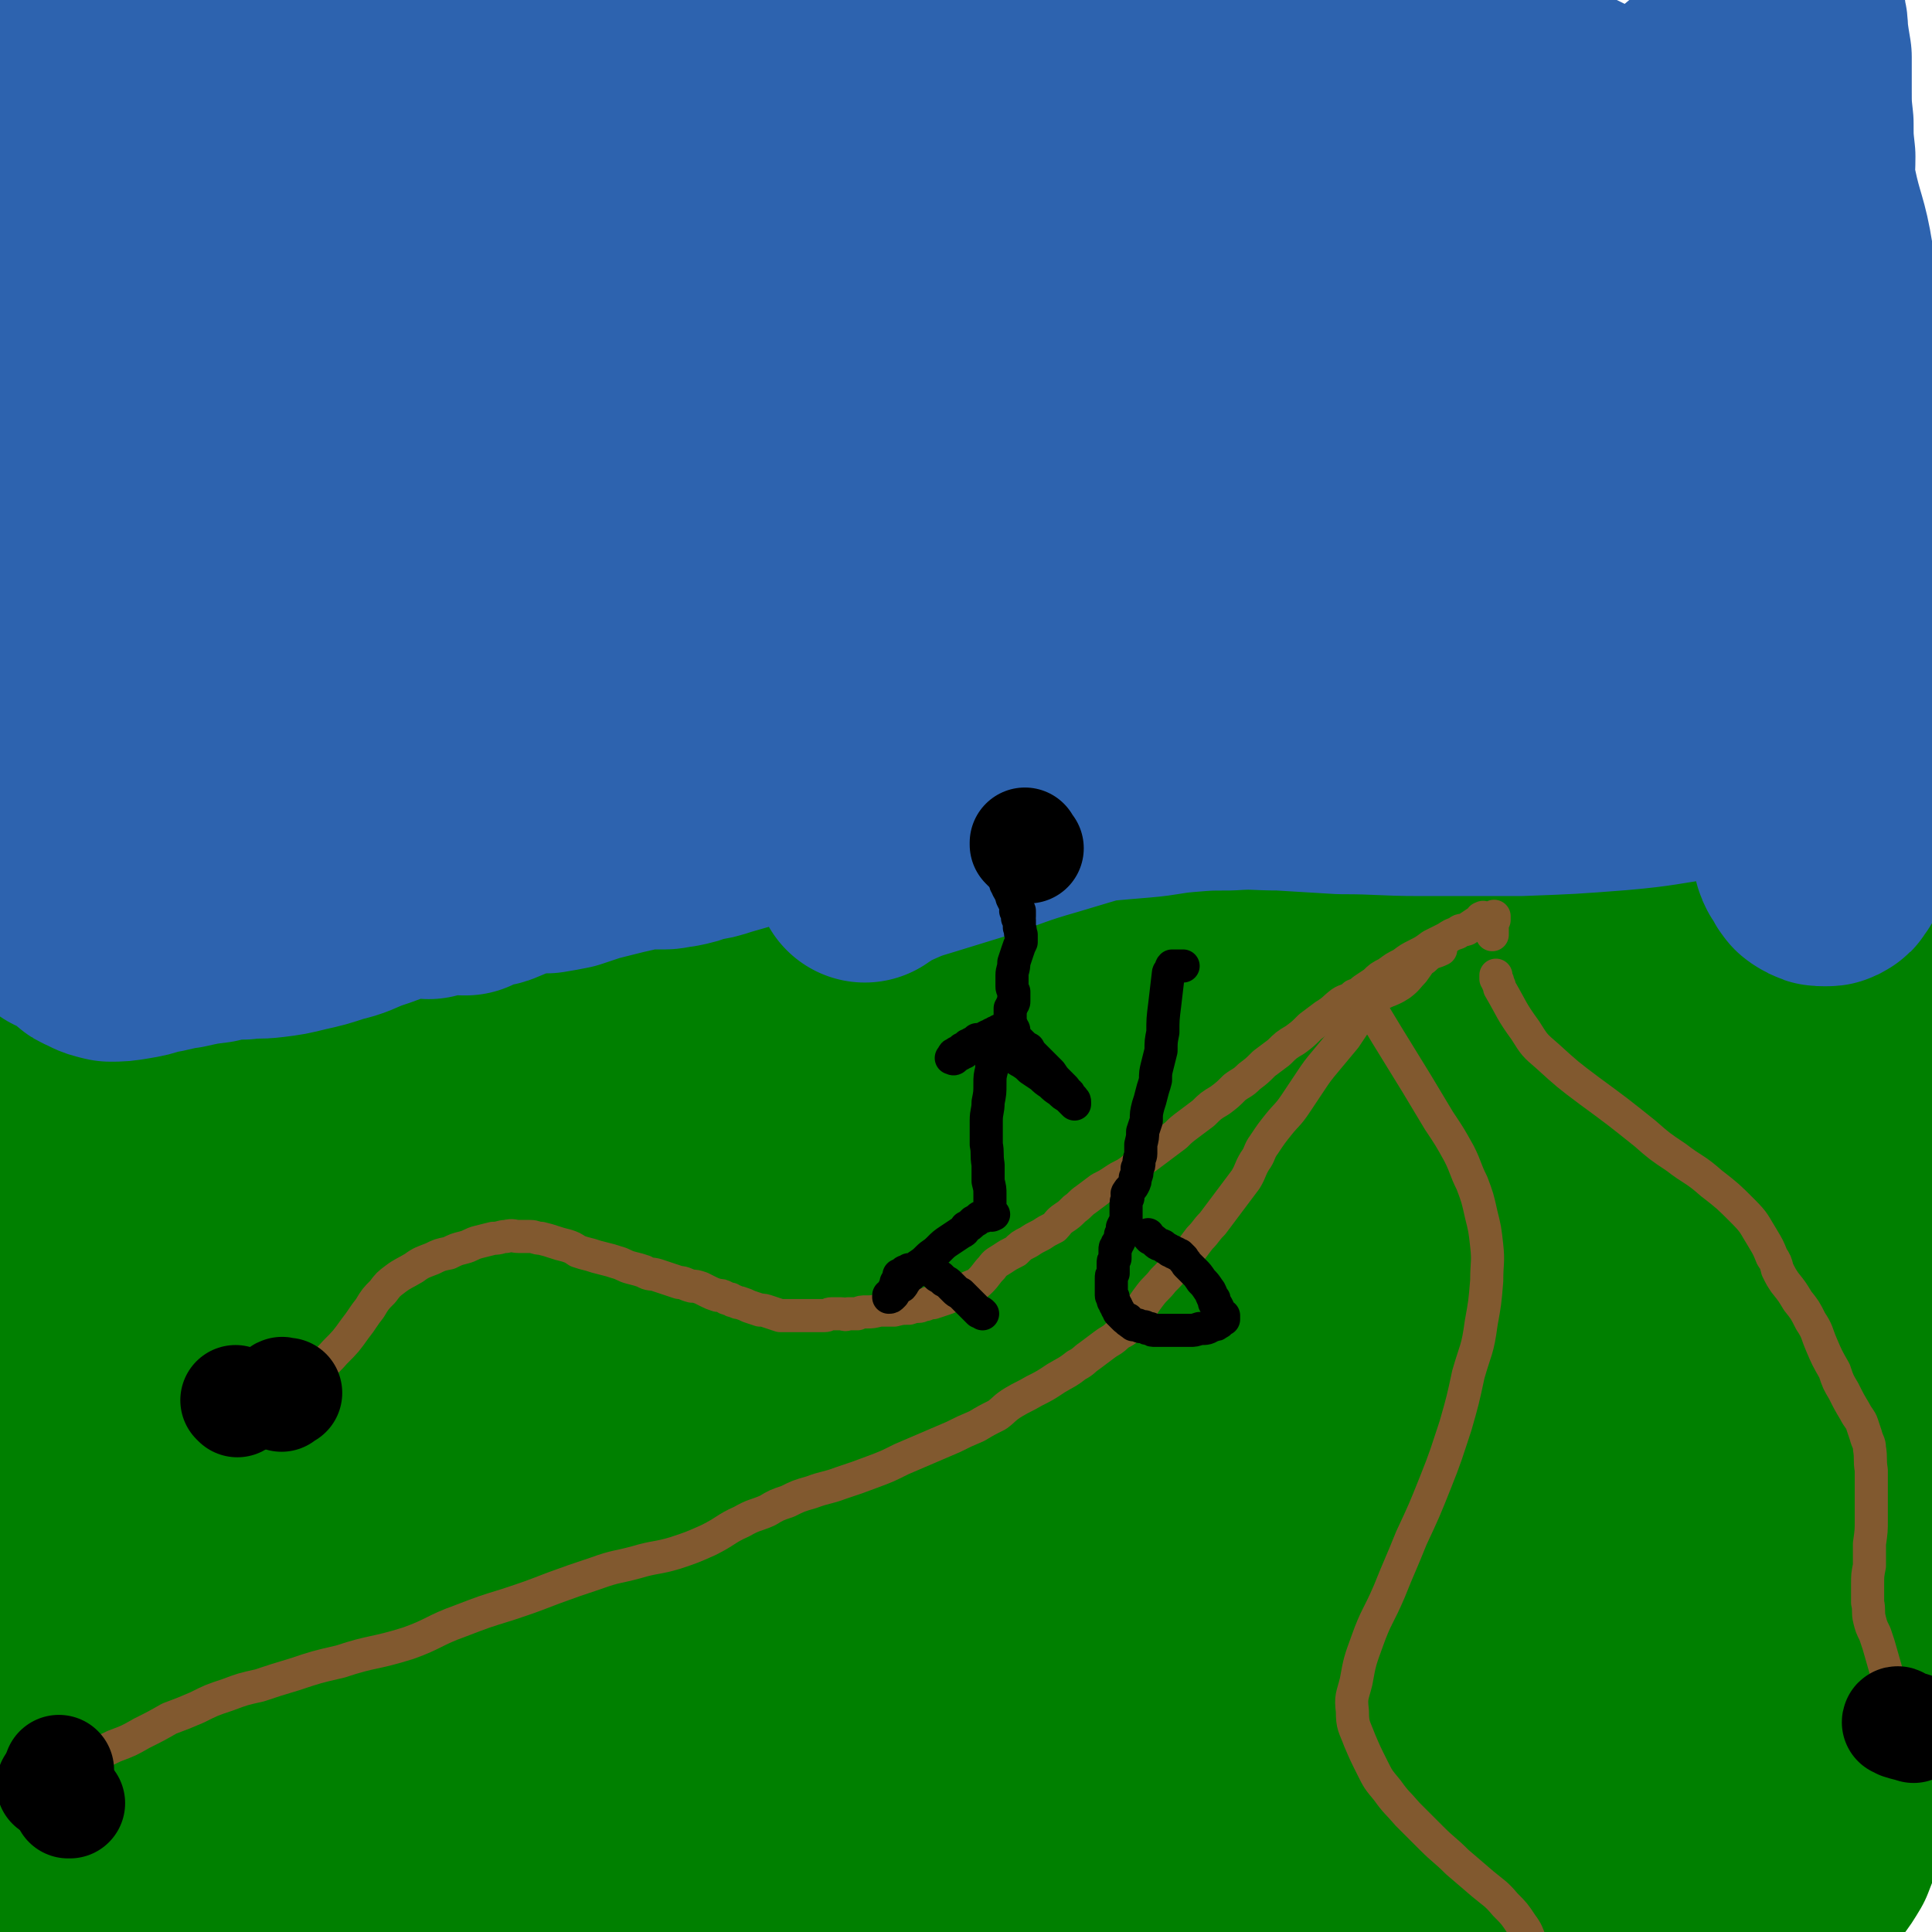
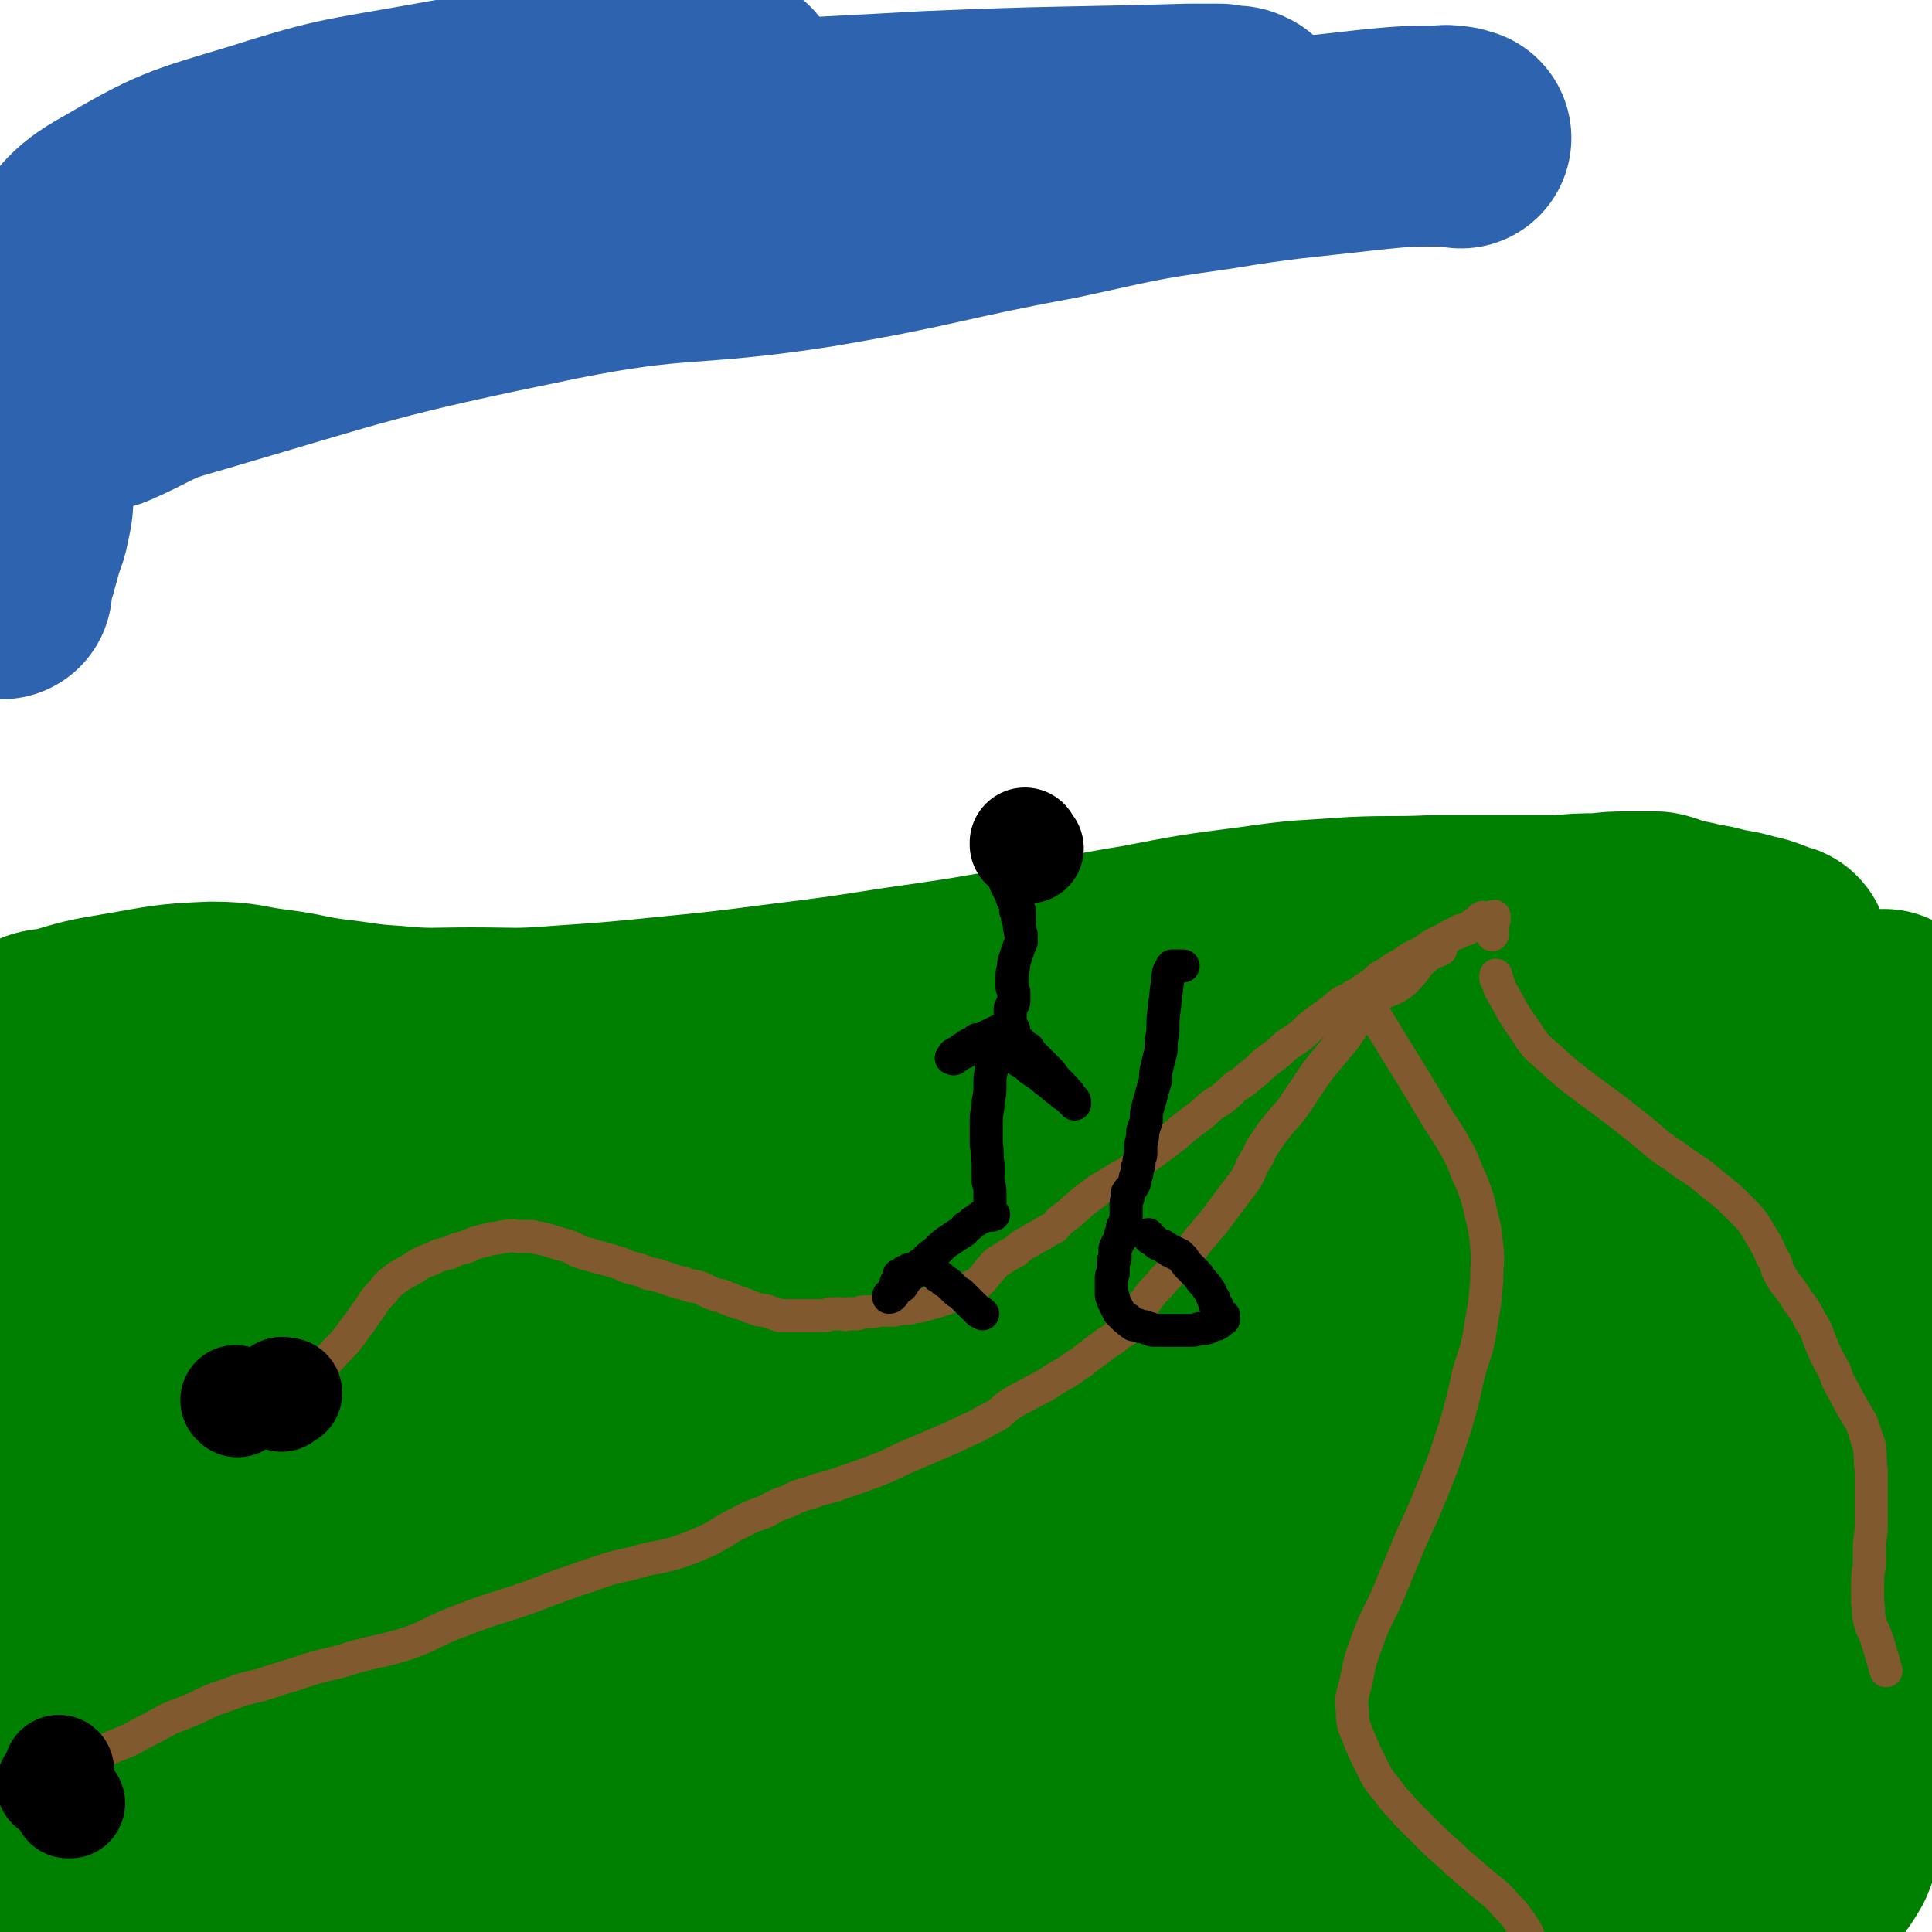
<svg xmlns="http://www.w3.org/2000/svg" viewBox="0 0 1050 1050" version="1.1">
  <g fill="none" stroke="#008000" stroke-width="120" stroke-linecap="round" stroke-linejoin="round">
    <path d="M3,588c0,0 0,0 0,0 8,-10 7,-12 16,-20 5,-4 6,-3 13,-4 17,-5 16,-5 34,-8 24,-4 24,-5 49,-6 17,0 17,2 34,4 15,2 15,3 29,5 18,2 18,3 35,4 21,2 22,1 43,1 24,0 24,1 49,-1 29,-2 29,-2 59,-5 30,-3 30,-3 61,-7 32,-4 32,-4 64,-9 35,-5 35,-5 69,-11 31,-6 31,-7 62,-12 31,-6 31,-6 62,-10 27,-4 27,-3 53,-5 22,-1 22,0 44,-1 19,0 19,0 38,0 15,0 15,0 31,0 11,-1 10,-1 21,-1 8,-1 8,-1 15,-1 3,0 3,0 7,0 1,0 1,0 3,0 3,0 3,0 6,0 5,1 4,2 9,3 7,2 7,1 13,3 7,1 7,1 14,3 7,1 7,1 14,3 5,1 5,1 10,3 3,1 3,1 5,2 1,0 2,0 2,1 -1,0 -2,0 -3,1 -1,1 -1,1 -2,2 -3,1 -3,1 -5,2 -10,4 -10,4 -20,7 -27,9 -26,10 -53,17 -26,7 -26,6 -52,11 -28,4 -28,3 -56,6 -33,4 -33,3 -65,8 -38,5 -38,4 -77,11 -40,8 -40,9 -80,19 -42,12 -42,13 -84,25 -44,12 -43,13 -88,24 -40,11 -40,11 -82,18 -40,7 -40,6 -80,11 -32,3 -32,2 -64,4 -29,2 -29,1 -57,4 -24,3 -24,2 -47,8 -18,5 -18,5 -34,14 -12,6 -12,6 -21,16 -6,6 -5,8 -8,15 -2,4 -1,4 -1,8 0,1 0,3 1,3 1,0 1,-1 2,-3 5,-8 3,-9 9,-16 16,-21 14,-24 34,-40 22,-18 24,-17 50,-29 30,-12 31,-11 62,-19 32,-9 32,-9 64,-15 34,-7 35,-6 69,-10 32,-4 32,-4 65,-6 35,-2 35,-1 71,-3 33,-1 33,-2 67,-4 32,-2 32,-2 64,-4 32,-2 32,-2 63,-4 29,-2 29,-2 58,-5 23,-2 23,-3 46,-5 25,-2 25,-3 50,-4 18,-1 18,0 37,1 17,0 17,0 34,2 15,1 15,1 29,3 15,2 14,3 29,4 15,2 15,1 30,1 19,0 19,0 38,-1 17,-1 17,-1 33,-2 11,-1 11,-2 21,-2 3,0 4,1 5,2 1,0 -1,0 -2,0 -3,1 -3,1 -6,3 -7,4 -7,4 -14,8 -18,10 -18,10 -35,20 -23,12 -22,13 -45,24 -13,7 -13,8 -26,12 -10,3 -10,2 -20,3 -8,0 -8,0 -16,-1 -11,-1 -11,-3 -22,-4 -15,-3 -15,-3 -30,-4 -23,-1 -23,-1 -45,-1 -30,-1 -30,-1 -59,0 -31,1 -31,1 -62,3 -34,3 -34,3 -68,7 -34,5 -34,4 -68,11 -35,6 -34,8 -69,15 -36,8 -36,8 -72,17 -36,8 -36,8 -72,15 -34,8 -34,7 -67,14 -33,6 -33,7 -65,13 -31,7 -31,6 -61,14 -25,6 -25,5 -49,14 -17,7 -17,7 -32,17 -12,9 -14,9 -22,21 -6,10 -5,12 -7,24 -2,14 -1,14 0,28 0,8 1,11 2,15 1,1 2,-2 3,-5 4,-18 0,-19 6,-36 9,-28 5,-32 23,-53 20,-24 25,-21 54,-36 34,-16 35,-16 71,-27 35,-11 36,-10 72,-17 30,-6 30,-5 61,-8 29,-3 29,-3 58,-5 31,-1 31,-1 63,-2 35,-1 35,-1 71,-1 42,0 42,-1 84,0 46,0 46,1 91,2 39,1 39,2 77,3 35,1 35,1 70,1 29,0 30,0 59,0 24,0 24,-1 48,-1 18,-1 18,-1 35,0 13,1 13,1 25,2 10,1 10,1 19,2 5,1 6,1 11,3 1,0 1,0 2,1 1,1 1,1 1,2 0,1 0,1 0,1 -1,1 -2,0 -3,1 -4,1 -4,1 -8,3 -13,5 -13,5 -27,10 -30,12 -30,14 -61,24 -31,11 -31,11 -64,20 -36,10 -36,9 -72,17 -36,7 -36,7 -73,13 -34,5 -34,5 -69,10 -35,4 -36,3 -71,8 -35,4 -35,4 -69,9 -36,6 -36,7 -72,13 -39,7 -39,6 -79,14 -39,8 -39,9 -77,18 -39,10 -39,10 -77,20 -33,8 -33,8 -66,16 -26,6 -26,6 -51,12 -19,5 -19,4 -37,10 -11,4 -13,3 -21,11 -6,5 -6,7 -8,16 -2,11 -1,12 0,23 0,6 1,6 3,11 0,4 0,4 1,7 0,0 1,-1 1,-1 1,-7 0,-8 1,-15 4,-20 0,-22 9,-41 12,-27 11,-32 34,-50 26,-20 31,-15 64,-25 38,-12 39,-12 78,-19 45,-9 45,-7 90,-15 45,-7 45,-8 90,-16 46,-9 46,-8 92,-18 38,-7 38,-7 76,-17 38,-10 38,-10 75,-23 31,-11 30,-13 61,-25 28,-12 28,-13 56,-25 20,-8 20,-8 40,-15 14,-6 14,-5 28,-10 7,-3 9,-4 14,-6 0,0 -2,0 -3,0 -3,1 -3,1 -6,2 -12,4 -12,4 -25,9 -35,12 -35,12 -70,24 -39,12 -39,12 -78,23 -48,14 -48,14 -97,28 -48,13 -48,13 -96,25 -47,12 -48,12 -95,23 -40,9 -40,8 -80,18 -35,8 -34,9 -69,16 -29,7 -29,5 -58,12 -24,5 -25,4 -48,12 -20,6 -21,6 -37,17 -16,10 -17,10 -28,26 -11,16 -11,17 -16,36 -7,20 -6,21 -8,42 -2,20 -2,21 0,41 1,5 4,11 5,10 3,-3 3,-9 4,-18 4,-28 -4,-31 7,-57 11,-27 13,-29 35,-48 27,-22 30,-22 63,-33 33,-12 35,-9 70,-13 34,-4 34,-2 69,-3 28,-1 28,1 56,0 31,-1 31,-2 63,-4 34,-2 34,-2 68,-5 37,-3 37,-2 74,-7 41,-5 41,-5 82,-11 40,-6 40,-6 80,-14 38,-7 37,-8 75,-16 31,-6 31,-6 63,-13 19,-4 18,-5 38,-8 16,-3 16,-2 32,-3 6,0 7,-1 13,0 1,0 2,1 2,2 -1,1 -3,1 -5,2 -13,3 -13,2 -26,6 -37,10 -37,11 -74,22 -37,11 -37,12 -74,22 -44,12 -44,11 -88,22 -48,12 -48,13 -96,24 -46,11 -46,12 -92,21 -51,10 -51,10 -102,18 -37,5 -37,4 -74,9 -25,4 -25,4 -50,9 -24,5 -24,4 -47,11 -16,5 -15,7 -31,14 -14,6 -15,5 -29,11 -10,4 -10,4 -20,10 -5,3 -6,2 -11,6 -2,2 -2,3 -2,6 0,1 0,2 1,2 2,1 2,1 5,1 6,0 6,0 13,-1 21,-2 21,-2 43,-5 39,-6 39,-7 79,-13 44,-6 44,-6 90,-11 46,-4 46,-4 92,-7 43,-3 43,-2 86,-5 39,-3 39,-4 77,-8 35,-4 35,-3 71,-7 32,-4 32,-5 63,-9 27,-4 27,-4 53,-7 25,-3 25,-3 51,-5 18,-1 18,-1 36,-1 12,1 12,1 24,3 8,1 8,1 16,4 2,1 3,1 4,2 1,1 0,2 1,3 0,1 0,1 0,2 -1,2 0,2 -1,3 -4,2 -5,2 -10,3 -16,4 -16,4 -32,8 -38,8 -38,9 -75,15 -42,7 -42,7 -84,12 -47,6 -48,5 -95,10 -48,4 -48,3 -96,7 -47,4 -47,4 -94,7 -38,3 -38,2 -75,5 -25,2 -25,2 -50,5 -19,2 -19,2 -37,4 -12,2 -12,2 -24,4 -7,1 -7,1 -14,3 -2,1 -2,1 -5,2 -1,1 -1,1 -1,1 5,1 6,2 11,2 22,-1 22,0 43,-2 46,-4 46,-5 92,-10 41,-4 41,-4 84,-6 44,-4 44,-4 89,-6 48,-1 48,-1 95,-1 37,-1 37,0 74,0 39,0 39,0 77,1 22,0 22,1 43,2 21,0 21,-1 42,0 20,1 20,1 39,4 16,3 16,3 32,8 12,3 12,4 24,7 9,3 9,3 17,6 3,1 3,1 6,2 1,1 1,1 3,2 0,0 0,-1 0,-1 0,-1 0,-1 -1,-2 0,0 0,-1 1,-1 0,0 1,-1 2,-1 3,0 3,1 6,0 5,0 5,0 9,-1 4,-1 4,-1 8,-3 4,-1 4,-1 7,-3 4,-3 5,-3 8,-7 3,-4 3,-4 6,-9 2,-5 2,-5 4,-11 2,-6 2,-6 3,-13 2,-6 2,-6 3,-13 1,-8 1,-8 1,-15 0,-8 0,-8 -1,-17 0,-9 -1,-9 -1,-17 0,-11 0,-11 1,-22 2,-18 2,-18 5,-35 5,-29 7,-29 11,-58 2,-14 1,-14 2,-28 0,-14 0,-14 0,-27 0,-14 0,-14 0,-28 0,-11 0,-11 0,-22 -1,-10 -1,-10 -2,-20 0,-10 -1,-10 0,-20 0,-10 0,-10 1,-20 1,-9 0,-9 1,-17 1,-7 2,-7 2,-13 1,-8 1,-8 1,-16 0,-9 1,-9 1,-17 0,-6 0,-6 0,-13 0,-4 0,-4 0,-8 0,-1 0,-1 0,-2 0,-1 0,-1 0,-1 0,1 0,1 0,1 -1,2 -1,2 -1,4 0,4 0,4 0,7 0,7 0,7 -1,13 -2,11 -3,11 -5,22 -3,13 -3,13 -5,27 -4,17 -3,17 -7,35 -4,19 -4,19 -9,38 -5,19 -5,19 -10,38 -4,18 -4,18 -9,35 -4,14 -5,14 -9,28 -5,13 -6,13 -10,26 -3,12 -1,12 -4,25 -2,10 -3,10 -6,21 -3,10 -3,10 -6,20 -3,7 -3,7 -6,15 -2,6 -1,7 -5,12 -3,5 -5,4 -10,8 -5,3 -5,3 -9,7 -5,3 -5,3 -9,6 -4,2 -4,2 -8,4 -2,1 -2,1 -4,2 -1,1 -2,2 -2,1 -1,0 0,-1 0,-2 0,-5 0,-5 0,-10 0,-10 -1,-10 0,-21 2,-19 2,-19 6,-37 6,-26 7,-26 14,-52 7,-25 8,-25 14,-49 5,-18 6,-18 10,-37 2,-11 2,-11 4,-23 1,-4 1,-5 0,-9 0,0 0,1 -1,1 -2,4 -2,5 -4,9 -5,10 -5,10 -10,20 -7,14 -7,14 -14,28 -8,17 -8,16 -16,33 -6,15 -6,15 -13,29 -5,12 -5,12 -12,24 -6,11 -7,10 -13,21 -5,8 -5,8 -8,17 -3,5 -2,5 -4,11 -1,3 -1,3 -2,5 0,0 1,0 1,0 3,-2 3,-2 6,-5 6,-7 6,-7 11,-14 7,-10 7,-10 13,-19 6,-10 8,-10 13,-20 3,-8 1,-9 3,-17 2,-5 2,-5 4,-10 0,-1 2,-3 1,-2 -1,1 -2,3 -4,5 -6,8 -6,8 -12,15 -11,13 -11,12 -22,25 " />
  </g>
  <g fill="none" stroke="#2D63AF" stroke-width="120" stroke-linecap="round" stroke-linejoin="round">
-     <path d="M233,483c0,0 0,0 0,0 -1,-1 -1,-1 -2,-1 0,-1 0,-1 -1,-1 -2,0 -2,0 -3,0 -1,0 -1,0 -2,0 -5,1 -5,1 -9,2 -9,4 -9,4 -18,7 -8,3 -8,4 -17,6 -9,3 -9,3 -18,5 -8,2 -8,2 -16,3 -8,1 -8,0 -15,1 -8,0 -8,0 -16,2 -8,1 -8,1 -17,3 -8,1 -8,2 -16,3 -6,2 -6,2 -12,3 -6,1 -6,1 -11,1 -4,-1 -5,-1 -8,-3 -3,-1 -3,-1 -5,-3 -2,-2 -2,-2 -4,-4 -1,-1 -1,-1 -2,-2 -2,0 -2,0 -3,-1 -1,0 -1,0 -2,-1 -1,0 -1,0 -2,0 0,-1 -1,-2 0,-3 1,-3 1,-3 3,-5 6,-6 6,-6 12,-12 10,-8 10,-8 20,-15 12,-7 12,-7 24,-12 12,-5 13,-5 25,-9 13,-3 13,-2 27,-5 12,-2 12,-1 24,-3 12,-2 12,-2 24,-4 13,-2 13,-2 25,-5 12,-3 12,-3 23,-6 11,-2 11,-2 21,-5 10,-2 10,-2 21,-4 7,-2 7,-2 15,-3 7,-1 7,-1 14,-3 4,0 4,0 9,-1 2,-1 2,-1 3,-2 1,0 1,0 1,0 -1,0 -1,0 -2,0 -4,0 -4,0 -7,0 -6,1 -6,2 -12,3 -11,2 -11,1 -22,4 -19,4 -19,5 -37,9 -25,4 -25,4 -49,6 -14,2 -14,1 -27,1 -11,1 -11,1 -21,2 -12,1 -12,1 -23,3 -13,2 -13,3 -25,6 -12,2 -12,2 -24,6 -6,1 -5,2 -11,4 -5,1 -5,1 -9,3 -3,1 -3,1 -5,3 -2,1 -2,1 -2,2 -1,1 0,1 0,2 0,1 0,1 1,2 1,1 2,1 4,1 5,0 5,0 10,-1 8,-1 8,-1 16,-2 10,0 10,0 20,-1 13,0 13,0 25,1 12,0 12,0 24,2 10,2 10,3 20,5 10,3 9,3 19,6 8,2 8,3 16,4 8,2 8,2 16,2 9,0 9,-1 18,-3 11,-3 11,-3 22,-7 13,-4 13,-4 26,-9 12,-4 11,-5 23,-9 12,-5 12,-5 23,-9 11,-4 11,-3 23,-7 10,-3 10,-2 21,-6 9,-2 9,-2 18,-5 7,-3 7,-3 14,-6 5,-2 5,-2 10,-5 2,-1 2,-2 4,-4 1,-1 2,-1 3,-2 0,0 0,0 -1,0 -1,1 -1,1 -3,2 -3,1 -3,1 -6,3 -7,3 -7,3 -14,6 -11,4 -11,4 -22,8 -12,5 -12,5 -24,9 -13,5 -13,5 -25,10 -11,4 -11,4 -21,8 -8,3 -8,4 -16,7 -6,3 -6,3 -12,6 -5,3 -5,3 -10,5 -4,2 -4,2 -8,5 -3,1 -3,1 -6,2 -2,1 -2,1 -4,2 -1,1 -1,1 -1,1 0,0 0,0 0,0 1,0 1,0 1,0 1,-1 1,-1 2,-1 3,-1 3,-2 6,-3 4,-1 4,0 7,-1 5,-2 5,-2 9,-4 5,-2 5,-3 10,-4 5,0 5,1 10,1 6,-1 6,-1 11,-2 6,-2 6,-2 12,-4 8,-2 8,-2 16,-4 9,-2 9,-2 18,-5 8,-2 8,-2 17,-4 9,-3 9,-3 18,-5 9,-2 9,-2 17,-4 9,-2 9,-2 17,-3 8,-2 8,-2 16,-4 7,-2 7,-2 14,-4 5,-1 5,-1 10,-2 5,-2 5,-2 9,-4 5,-1 5,-1 10,-3 4,-2 4,-2 8,-3 3,-2 3,-2 6,-3 2,-1 3,-1 4,-2 2,-1 2,-1 3,-1 0,-1 0,-1 0,-1 -1,-1 -1,-1 -1,-1 -2,0 -2,0 -4,1 -4,1 -4,1 -8,2 -6,3 -5,3 -11,5 -7,3 -7,4 -14,6 -7,3 -7,3 -15,6 -8,3 -8,3 -16,6 -8,2 -8,2 -15,5 -7,2 -7,2 -14,4 -7,2 -7,2 -14,4 -6,2 -6,2 -13,3 -5,2 -5,2 -10,3 -4,0 -4,1 -7,1 -2,0 -3,0 -5,0 0,0 0,0 -1,-1 0,0 0,0 0,-1 1,0 1,0 2,-1 0,0 0,0 1,-1 0,-1 0,-1 0,-2 1,-1 2,-1 3,-2 2,-1 2,-1 4,-3 3,-2 3,-3 5,-4 3,0 3,3 6,2 3,-1 3,-3 7,-6 2,-2 3,-2 6,-4 2,-1 2,-1 5,-2 2,-1 3,-1 5,-1 2,-1 2,-1 4,-1 2,0 2,1 3,0 2,0 2,-1 4,-3 1,-1 1,0 3,-1 2,0 2,0 3,0 1,0 1,0 2,0 1,0 1,0 3,0 0,0 0,0 1,1 1,0 1,1 2,1 2,0 2,0 4,0 4,0 4,0 7,-1 8,-2 8,-2 15,-3 9,-2 9,-1 18,-3 11,-2 11,-2 22,-5 11,-2 11,-2 23,-5 13,-3 13,-3 26,-6 20,-4 20,-4 41,-8 23,-5 23,-5 46,-10 19,-5 19,-5 39,-9 17,-4 17,-4 35,-8 19,-4 19,-4 38,-7 14,-3 14,-3 29,-6 15,-3 15,-3 29,-5 13,-3 13,-3 25,-5 12,-2 12,-2 24,-4 12,-2 12,-2 24,-4 10,-2 10,-2 20,-2 4,-1 4,-2 7,0 5,2 5,4 9,8 4,3 4,3 8,5 5,3 5,4 9,6 5,3 6,3 11,5 7,3 7,2 14,5 6,2 6,2 12,4 5,3 5,3 10,6 4,3 4,3 7,6 2,2 2,2 4,5 1,3 1,3 2,7 1,3 2,3 2,6 1,2 0,2 0,4 -1,1 -1,1 -2,2 -2,2 -3,2 -6,3 -8,2 -8,2 -17,4 -17,3 -17,3 -35,6 -22,3 -22,4 -45,6 -26,2 -26,2 -53,3 -27,0 -27,0 -54,0 -21,0 -21,-1 -43,-1 -17,-1 -17,-1 -33,-2 -14,0 -14,-1 -28,0 -12,0 -12,0 -24,1 -12,1 -12,2 -24,3 -12,1 -12,1 -23,2 -11,2 -11,1 -22,3 -9,1 -9,1 -18,2 -9,1 -9,1 -17,3 -8,2 -8,2 -15,4 -7,2 -7,3 -13,5 -6,3 -6,3 -12,6 -6,3 -6,3 -12,6 -4,2 -4,2 -7,4 -3,3 -3,3 -5,6 -1,1 -1,1 -3,3 -1,0 -1,0 -2,1 0,0 -1,1 -1,1 0,0 0,-1 0,-1 2,-1 2,-2 3,-2 4,-3 5,-3 9,-4 9,-4 9,-4 19,-7 13,-4 13,-4 26,-8 21,-7 21,-8 42,-14 30,-9 30,-9 60,-17 29,-7 29,-9 59,-14 27,-5 27,-3 54,-5 12,0 12,0 24,0 14,0 14,0 27,0 15,0 15,0 30,1 15,0 15,0 30,0 15,0 15,0 30,0 14,-1 14,-1 27,-1 10,-1 10,0 20,-1 7,0 7,0 15,0 5,0 5,0 10,-1 3,0 3,0 7,0 2,0 2,-1 5,-1 2,0 2,1 4,1 1,0 1,0 3,0 2,0 2,0 5,0 2,1 2,0 4,1 1,0 1,0 2,0 0,1 0,1 0,1 -1,0 -1,-1 -1,-1 0,0 0,1 0,1 0,1 0,1 0,2 0,2 0,2 0,3 -1,3 -1,3 -1,6 -1,4 -1,4 -2,8 -1,6 -1,6 -2,11 0,6 0,6 0,11 0,5 0,5 0,11 0,4 0,4 1,8 0,3 0,3 1,5 2,3 2,3 3,5 1,1 1,2 2,2 1,1 1,1 2,1 1,1 1,1 3,1 1,0 1,0 2,0 1,0 1,0 2,-1 1,0 1,0 1,-1 2,-2 2,-2 3,-4 1,-1 0,-2 1,-4 0,-2 1,-2 2,-4 1,-3 0,-3 1,-5 0,-3 0,-3 1,-6 0,-4 0,-4 1,-8 0,-5 0,-5 0,-9 1,-5 1,-5 1,-10 0,-6 0,-6 1,-12 1,-7 1,-7 2,-15 0,-7 0,-7 0,-15 0,-9 0,-9 0,-18 0,-7 0,-7 0,-15 0,-9 1,-9 1,-17 0,-8 0,-8 -1,-17 0,-8 -1,-8 -2,-16 -1,-10 -1,-10 -2,-20 -2,-11 -3,-11 -4,-22 -1,-10 -1,-11 -2,-21 -1,-14 0,-14 -1,-28 -1,-12 -1,-12 -2,-24 -1,-11 -1,-11 -2,-23 -1,-9 -1,-10 -3,-19 -3,-19 -5,-19 -9,-38 -2,-9 -1,-9 -1,-19 -1,-9 -1,-9 -1,-18 -1,-9 -1,-9 -1,-19 0,-8 0,-8 0,-17 -1,-6 -1,-6 -2,-13 0,-4 0,-4 -1,-8 0,-2 0,-2 -1,-4 0,-1 0,-1 -1,-1 0,0 0,0 0,0 0,1 0,1 0,2 0,1 1,2 0,3 -5,4 -7,2 -12,6 -7,4 -7,5 -14,10 -9,7 -9,8 -18,15 -11,9 -11,10 -23,17 -14,9 -15,8 -29,16 -18,10 -18,10 -36,20 -19,10 -19,11 -39,20 -21,10 -21,11 -42,19 -25,9 -25,8 -50,16 -26,7 -26,7 -52,13 -27,7 -27,7 -55,13 -27,5 -27,5 -55,10 -26,4 -26,3 -53,6 -26,3 -26,2 -52,5 -50,5 -50,5 -101,10 -43,4 -43,5 -87,8 -39,3 -39,3 -79,6 -29,1 -29,1 -58,2 -15,1 -15,1 -30,2 -3,0 -3,0 -6,0 0,0 0,0 0,1 3,0 3,0 5,0 8,2 8,2 16,2 18,1 18,2 35,2 37,0 37,1 74,0 68,-2 68,-3 136,-5 51,-2 51,-2 101,-3 105,-4 105,-5 210,-7 71,-2 71,1 143,-1 51,-2 52,-2 102,-7 2,0 3,-4 2,-4 -15,0 -17,1 -34,4 -19,4 -19,5 -37,10 -25,6 -25,6 -50,13 -34,8 -34,8 -68,16 -37,9 -37,9 -74,18 -39,8 -39,8 -77,17 -39,9 -39,8 -78,17 -69,17 -69,17 -138,34 -28,7 -28,7 -56,14 -40,10 -40,10 -80,20 -13,4 -13,4 -27,8 -10,2 -10,2 -20,4 -7,2 -6,2 -13,5 -2,1 -3,0 -5,2 -1,0 -1,1 0,1 2,0 2,0 4,0 6,0 6,1 12,0 13,-1 13,-1 26,-4 31,-8 31,-8 61,-17 61,-20 61,-20 122,-41 46,-16 46,-17 92,-33 33,-10 33,-10 66,-19 78,-21 78,-22 155,-41 14,-4 14,-4 28,-5 4,0 7,1 7,2 0,1 -3,2 -7,3 -8,3 -8,2 -16,5 -23,7 -23,7 -47,15 -34,10 -34,10 -69,19 -35,10 -35,12 -71,19 -33,6 -34,3 -68,7 -32,4 -32,4 -64,9 -35,5 -35,5 -71,10 -35,6 -35,6 -70,12 -29,4 -29,4 -59,9 -46,8 -46,8 -91,16 -24,5 -24,5 -48,11 -8,1 -8,1 -16,3 -1,0 -1,0 -2,1 0,0 0,0 1,0 3,-1 4,0 7,-2 10,-5 9,-6 18,-11 11,-7 11,-6 22,-12 10,-6 10,-6 20,-12 7,-4 8,-4 14,-9 5,-4 5,-4 9,-9 4,-4 4,-4 8,-9 4,-5 4,-6 7,-11 4,-7 4,-7 7,-13 2,-6 2,-6 4,-13 2,-5 2,-4 4,-9 2,-3 3,-3 2,-6 0,-1 -1,-2 -2,-2 -2,1 -3,2 -5,4 -8,6 -8,6 -16,13 -12,10 -12,10 -23,20 -15,12 -15,12 -28,25 -12,12 -12,12 -23,25 -8,10 -6,11 -14,21 -4,5 -4,6 -10,10 -2,2 -3,3 -5,3 -1,0 -1,-1 -1,-3 1,-4 2,-5 3,-9 3,-9 3,-9 7,-18 6,-12 6,-12 13,-23 6,-11 6,-11 14,-22 6,-9 6,-9 13,-17 5,-7 5,-7 11,-12 5,-5 5,-5 10,-9 6,-5 5,-6 12,-9 10,-6 10,-6 21,-10 15,-6 15,-6 31,-11 21,-6 21,-7 44,-10 54,-9 54,-9 109,-13 27,-2 27,-1 54,0 52,2 52,3 104,6 57,2 57,2 113,3 54,2 54,1 108,1 46,1 46,1 92,2 39,0 39,0 79,0 30,-1 30,-1 60,-1 10,-1 10,-1 20,-1 10,-1 10,-2 21,-2 3,0 3,1 6,1 3,1 3,0 6,0 4,-1 4,-1 8,-1 4,1 4,1 8,1 2,1 2,2 5,2 1,0 2,-1 2,-1 1,0 0,0 -1,0 -6,6 -5,7 -12,13 -12,8 -12,8 -25,14 -17,9 -17,9 -35,16 -18,7 -18,6 -37,11 -16,5 -16,5 -32,9 -12,2 -12,2 -24,4 -9,2 -9,2 -17,3 -6,1 -6,1 -12,2 -3,0 -3,0 -5,0 -1,0 -1,-1 -1,-1 2,0 2,0 5,-1 5,-2 5,-2 10,-4 8,-3 8,-4 16,-7 13,-5 13,-5 25,-9 13,-5 13,-5 26,-9 11,-3 11,-3 21,-5 11,-2 11,-1 22,-3 5,-1 4,-1 9,-2 2,-1 3,-1 3,-1 1,1 0,1 -1,2 -1,1 -1,1 -2,1 -2,1 -2,2 -4,2 -3,1 -3,1 -6,0 -3,-1 -5,-1 -6,-4 -2,-7 0,-8 0,-15 1,-10 1,-10 2,-20 1,-12 1,-12 2,-24 0,-12 0,-12 1,-24 0,-10 0,-10 0,-21 0,-8 1,-8 0,-16 -1,-6 -1,-7 -3,-13 -2,-6 -2,-6 -6,-12 -3,-7 -3,-7 -8,-13 -6,-6 -6,-6 -13,-12 -9,-6 -9,-6 -19,-12 -10,-6 -10,-6 -21,-11 -13,-6 -13,-6 -26,-11 -14,-5 -14,-6 -29,-11 -17,-5 -17,-6 -34,-10 -20,-5 -20,-4 -40,-7 -23,-4 -23,-4 -46,-7 -25,-2 -25,-2 -51,-3 -27,-2 -27,-2 -54,-3 -27,0 -27,0 -54,0 -26,-1 -26,0 -52,0 -24,-1 -24,-1 -48,-1 -21,0 -21,0 -42,1 -21,1 -21,1 -41,4 -22,2 -22,2 -43,6 -21,3 -21,4 -41,7 -21,3 -21,3 -42,6 -19,4 -19,5 -39,7 -19,2 -19,1 -38,2 -19,1 -19,1 -38,2 -17,2 -17,1 -34,2 -15,2 -15,1 -29,5 -11,3 -14,1 -22,9 -9,9 -8,12 -11,25 -4,21 -2,21 -4,43 " />
    <path d="M794,75c0,0 0,0 0,0 -2,0 -2,-1 -4,-1 -3,0 -3,-1 -7,0 -19,0 -19,0 -39,2 -43,5 -43,4 -86,11 -43,6 -43,7 -85,16 -65,12 -65,15 -130,26 -71,11 -72,4 -142,18 -102,21 -102,23 -201,52 -22,6 -22,9 -43,18 " />
    <path d="M674,64c0,0 0,0 0,0 -1,0 -1,-1 -3,-1 -4,0 -4,0 -8,-1 -8,0 -8,0 -17,0 -71,2 -71,1 -142,4 -70,4 -70,3 -139,9 -102,9 -103,3 -203,21 -57,10 -62,6 -110,35 -41,24 -34,36 -67,72 " />
    <path d="M398,46c0,0 0,0 0,0 -2,0 -2,0 -5,-1 -4,-1 -4,-1 -9,-1 -21,1 -21,1 -43,3 -55,6 -55,5 -110,15 -45,8 -46,7 -90,21 -40,12 -42,12 -78,33 -18,10 -17,14 -31,30 -3,4 -2,5 -3,11 -4,17 -3,17 -6,34 -2,11 -2,11 -4,21 -1,9 -2,9 -4,19 -1,9 -1,9 -1,19 -1,8 -1,8 -1,16 -1,7 0,8 -2,15 -1,7 -2,7 -4,14 -3,11 -3,11 -6,21 0,2 0,2 0,4 " />
  </g>
  <g fill="none" stroke="#81592F" stroke-width="18" stroke-linecap="round" stroke-linejoin="round">
    <path d="M169,752c0,0 0,0 0,0 0,0 0,0 -1,0 0,0 0,0 -1,0 0,0 0,0 -1,0 0,0 -1,0 -1,0 0,0 1,0 1,0 1,-1 1,-1 1,-2 1,-1 1,-1 2,-2 6,-7 7,-6 13,-13 6,-6 6,-6 11,-13 4,-5 4,-6 8,-11 3,-5 3,-5 7,-9 3,-4 3,-4 7,-7 4,-3 5,-3 10,-6 4,-3 5,-3 10,-5 4,-2 4,-2 9,-3 4,-2 4,-2 8,-3 4,-1 4,-2 8,-3 4,-1 4,-1 8,-2 4,0 4,-1 7,-1 4,-1 4,0 7,0 3,0 3,0 6,0 3,0 3,1 6,1 4,1 4,1 7,2 3,1 3,1 7,2 3,1 3,1 6,3 3,1 3,1 7,2 3,1 3,1 7,2 4,1 4,1 7,2 4,1 4,2 8,3 4,1 4,1 7,2 3,2 4,1 7,2 3,1 3,1 6,2 3,1 3,1 6,2 3,0 3,1 7,2 2,0 2,0 5,1 2,1 2,1 4,2 2,1 2,1 5,2 2,0 2,0 4,1 1,1 2,1 3,1 1,1 1,1 2,1 2,1 2,1 3,1 3,1 3,1 5,2 3,1 3,1 6,2 2,0 2,0 5,1 3,1 3,1 6,2 2,0 2,0 4,0 3,0 3,0 6,0 1,0 1,0 3,0 2,0 2,0 4,0 2,0 2,0 4,0 1,0 1,0 3,0 2,0 2,-1 4,-1 2,0 2,0 5,0 2,0 2,1 4,0 2,0 2,0 5,0 2,-1 2,-1 5,-1 3,0 3,0 7,-1 4,0 4,0 8,0 4,-1 4,-1 8,-1 3,-1 3,-1 5,-1 2,0 2,-1 4,-1 2,-1 2,-1 4,-1 3,-1 3,-1 6,-2 3,-1 3,-1 6,-3 3,-1 4,-1 7,-3 4,-2 4,-1 7,-4 3,-3 3,-4 6,-7 2,-3 3,-3 6,-5 3,-2 3,-2 7,-4 3,-3 3,-3 7,-5 3,-2 3,-2 7,-4 3,-2 3,-2 7,-4 2,-2 2,-3 5,-5 3,-2 3,-2 6,-5 3,-2 3,-3 6,-5 4,-3 4,-3 8,-6 4,-2 4,-2 7,-4 3,-2 3,-2 7,-4 3,-2 3,-2 5,-4 3,-2 3,-3 6,-5 4,-3 4,-3 8,-6 4,-3 4,-3 8,-6 3,-3 3,-3 7,-6 4,-3 4,-3 8,-6 4,-4 4,-4 9,-7 4,-3 4,-3 8,-7 4,-3 4,-2 8,-6 4,-3 4,-3 8,-7 4,-3 4,-3 8,-6 4,-4 4,-4 9,-7 4,-3 4,-3 8,-7 4,-3 4,-3 8,-6 5,-3 5,-4 9,-7 3,-2 4,-1 7,-4 3,-1 3,-1 5,-3 3,-2 3,-2 6,-4 3,-3 3,-3 7,-5 4,-3 4,-3 8,-5 4,-3 4,-3 8,-5 4,-2 4,-2 8,-5 4,-2 4,-2 8,-4 3,-2 3,-2 6,-3 2,-2 2,-1 5,-2 3,-2 3,-2 6,-4 1,0 1,0 2,-1 2,0 2,0 4,-1 1,0 1,0 3,-1 0,0 0,0 0,1 0,0 0,0 0,0 0,0 0,0 0,1 0,0 0,0 0,0 -1,2 -1,2 -1,3 0,2 0,2 0,3 0,1 0,1 0,2 0,0 0,0 0,0 0,-1 0,-1 0,-2 0,-1 0,-1 -1,-2 0,-1 0,-1 -1,-2 0,0 0,0 -1,-1 0,-1 0,-1 -1,-2 0,0 0,0 -1,0 0,-1 0,0 -1,0 0,0 0,0 0,0 0,0 0,0 1,1 0,0 0,0 0,1 0,0 0,0 0,0 -1,0 -1,0 -1,0 " />
  </g>
  <g fill="none" stroke="#000000" stroke-width="18" stroke-linecap="round" stroke-linejoin="round">
    <path d="M126,764c0,0 0,0 0,0 0,-1 0,-1 -1,-1 -1,-1 -1,0 -2,0 0,0 0,-1 -1,0 0,0 0,0 0,0 " />
    <path d="M136,757c0,0 0,0 0,0 0,-1 0,-1 -1,-1 0,-1 0,-1 -1,-1 -1,0 -1,-1 -1,0 0,0 0,0 0,1 0,1 0,1 0,1 1,1 0,1 0,2 0,0 0,0 0,1 0,0 0,0 0,1 0,0 0,0 0,0 1,1 1,1 1,1 0,0 1,0 1,0 0,0 0,0 0,-1 1,-1 2,-1 2,-3 1,-2 1,-3 1,-6 -1,-1 -1,-1 -3,-3 -2,-1 -2,-1 -4,-2 -1,-1 -1,-1 -2,-1 -1,0 -1,0 -2,1 -1,1 -2,1 -2,2 -2,2 -2,2 -3,5 -1,2 -1,2 -1,5 -1,2 -1,3 0,5 0,2 0,2 1,3 1,2 1,2 2,3 1,0 2,0 3,-1 1,0 1,-1 2,-2 2,-2 2,-2 3,-4 1,-2 1,-2 2,-4 1,-2 1,-2 2,-3 0,-1 0,-2 0,-2 0,0 0,1 -1,1 -1,2 -1,2 -2,3 -2,2 -2,2 -3,4 -2,2 -2,2 -3,4 -1,1 -1,2 0,3 0,1 0,2 1,2 1,0 2,0 3,-1 2,-1 2,-1 3,-3 3,-3 3,-3 5,-6 2,-3 2,-3 5,-7 1,-3 2,-3 3,-7 1,-3 1,-3 1,-5 1,-1 1,-2 1,-3 -1,0 -1,1 -2,1 -2,2 -2,2 -3,4 -2,3 -2,3 -4,6 -2,3 -1,3 -3,6 -2,3 -2,3 -4,6 -2,2 -2,2 -3,4 -1,1 -1,1 -2,3 0,1 -1,1 -1,1 2,1 3,1 5,0 1,-1 0,-2 1,-3 3,-3 4,-2 8,-4 3,-3 4,-3 6,-6 1,-2 -1,-2 0,-4 0,-2 1,-2 2,-3 0,0 0,-1 0,-1 -2,1 -2,1 -4,3 -2,2 -3,2 -4,5 -2,3 -2,4 -1,7 1,2 3,2 5,3 1,1 1,1 2,1 " />
  </g>
  <g fill="none" stroke="#81592F" stroke-width="18" stroke-linecap="round" stroke-linejoin="round">
    <path d="M40,960c0,0 0,0 0,0 0,-1 0,-1 1,-1 0,-1 0,-1 1,-1 2,-1 2,-1 3,-1 8,-4 9,-4 17,-8 8,-3 8,-3 15,-7 8,-4 8,-4 15,-8 8,-3 8,-3 15,-6 8,-4 8,-4 17,-7 8,-3 8,-3 17,-5 9,-3 9,-3 19,-6 12,-4 12,-4 25,-7 18,-6 18,-4 37,-10 14,-5 14,-7 28,-12 13,-5 13,-5 26,-9 12,-4 12,-4 25,-9 11,-4 11,-4 23,-8 11,-4 11,-3 22,-6 10,-3 11,-2 21,-5 9,-3 9,-3 18,-7 10,-5 9,-6 18,-10 7,-4 7,-3 14,-6 5,-3 5,-3 11,-5 6,-3 6,-3 13,-5 8,-3 8,-2 16,-5 9,-3 9,-3 17,-6 8,-3 8,-3 16,-7 7,-3 7,-3 14,-6 7,-3 7,-3 14,-6 6,-3 6,-3 13,-6 5,-3 5,-3 11,-6 4,-3 4,-4 9,-7 5,-3 6,-3 11,-6 6,-3 6,-3 12,-7 5,-3 6,-3 11,-7 4,-2 4,-3 7,-5 4,-3 4,-3 8,-6 4,-3 4,-2 8,-6 4,-2 4,-2 7,-6 2,-3 2,-3 4,-6 3,-5 3,-5 6,-9 3,-4 4,-4 7,-8 4,-4 4,-4 8,-9 3,-3 3,-3 6,-6 3,-4 3,-4 6,-8 4,-4 3,-4 7,-8 3,-4 3,-4 6,-8 3,-4 3,-4 6,-8 3,-4 3,-4 6,-8 3,-5 2,-5 5,-10 3,-4 2,-5 5,-9 4,-6 4,-6 8,-11 4,-5 5,-5 9,-11 4,-6 4,-6 8,-12 4,-6 4,-6 9,-12 5,-6 5,-6 10,-12 4,-6 4,-6 8,-12 4,-5 4,-5 9,-10 5,-4 7,-3 13,-7 4,-3 4,-4 7,-7 3,-4 3,-5 6,-7 4,-4 5,-3 9,-5 " />
    <path d="M813,530c0,0 0,0 0,0 0,1 0,1 0,2 1,1 1,1 1,2 1,2 1,2 1,3 7,12 6,12 14,23 5,8 5,8 12,14 11,10 11,10 23,19 15,11 15,11 30,23 8,7 8,7 17,13 9,7 10,6 19,14 9,7 9,7 17,15 7,7 6,7 11,15 3,5 3,5 5,10 2,3 2,3 3,7 2,4 2,4 4,7 4,5 4,5 7,10 4,5 4,5 7,11 4,6 3,6 6,13 3,7 3,7 7,14 2,6 2,6 5,11 3,6 3,6 6,11 2,4 3,4 4,7 1,3 1,3 2,6 1,4 2,4 2,7 1,6 0,6 1,12 0,6 0,6 0,12 0,7 0,7 0,15 0,6 0,6 -1,13 0,6 0,6 0,12 -1,5 -1,5 -1,10 0,5 0,5 0,10 1,4 0,5 1,9 1,4 1,4 3,8 1,3 1,3 2,6 2,7 2,7 4,14 " />
    <path d="M740,539c0,0 0,0 0,0 0,1 0,1 1,3 7,11 7,11 13,21 8,13 8,13 16,26 6,10 6,10 12,20 6,9 6,9 11,18 4,8 3,8 7,16 3,8 3,8 5,17 2,8 2,8 3,17 1,9 0,9 0,19 -1,12 -1,12 -3,23 -2,15 -3,14 -7,28 -3,14 -3,14 -7,28 -5,15 -5,16 -11,31 -6,15 -6,15 -13,30 -6,15 -6,14 -12,29 -6,14 -7,13 -12,27 -4,11 -4,11 -6,22 -2,8 -3,8 -2,16 0,8 1,8 4,16 3,7 3,7 7,15 3,6 3,6 8,12 5,7 5,6 11,13 7,7 7,7 13,13 7,7 7,6 14,13 7,6 7,6 14,12 6,5 7,5 12,11 5,5 5,5 9,11 3,4 3,5 5,10 2,5 2,5 4,10 1,4 2,4 3,8 0,2 -1,2 -1,4 -1,0 -1,0 -1,0 " />
  </g>
  <g fill="none" stroke="#000000" stroke-width="60" stroke-linecap="round" stroke-linejoin="round">
    <path d="M38,980c0,0 0,0 0,0 0,0 0,0 -1,0 0,0 0,0 0,0 " />
    <path d="M32,963c0,0 0,0 0,0 0,0 0,0 0,0 0,0 0,0 0,-1 " />
    <path d="M30,971c0,0 0,0 0,0 -1,-1 -1,-1 -2,-1 0,0 0,0 0,0 " />
    <path d="M128,761c0,0 0,0 0,0 0,0 0,0 0,0 1,1 1,1 1,1 0,0 0,0 0,0 " />
    <path d="M156,757c0,0 0,0 0,0 0,0 0,0 0,0 -1,0 -1,0 -2,0 0,0 -1,-1 -1,0 0,0 0,0 0,1 0,0 0,0 0,1 " />
-     <path d="M1040,939c0,0 0,0 0,0 -3,-1 -4,-1 -7,-2 0,0 0,0 0,0 -1,-1 -1,-1 -1,-1 -1,-1 -1,0 -1,0 " />
    <path d="M559,461c0,0 0,0 0,0 -1,-1 -1,-1 -1,-1 -1,-1 -1,-1 -1,-1 0,-1 0,0 0,-1 0,0 0,0 0,0 0,0 0,0 0,0 " />
  </g>
  <g fill="none" stroke="#000000" stroke-width="18" stroke-linecap="round" stroke-linejoin="round">
    <path d="M547,480c0,0 0,0 0,0 0,0 0,-1 0,-1 0,0 0,0 0,1 0,0 -1,0 0,1 1,3 2,3 3,7 1,2 1,2 2,4 0,1 0,1 1,2 0,0 -1,0 -1,1 1,0 1,0 2,0 0,1 0,1 0,1 0,1 0,1 0,2 0,0 0,0 -1,1 0,0 1,1 1,1 0,1 0,1 0,2 0,1 0,1 0,2 1,2 0,2 1,4 0,2 0,2 0,4 -1,2 -1,2 -2,5 -1,3 -1,3 -2,6 0,4 -1,4 -1,7 0,3 0,3 0,6 0,1 0,1 1,3 0,1 0,1 0,3 0,1 0,1 0,2 0,1 0,1 -1,2 0,1 0,1 -1,2 0,1 0,1 0,2 0,1 0,1 0,1 0,1 0,1 0,2 0,2 0,2 0,3 0,1 1,1 1,2 0,1 1,1 1,2 0,1 0,1 0,1 0,0 -1,0 0,0 0,1 0,1 0,1 0,0 0,1 0,1 -1,0 -2,-1 -2,-1 0,0 0,0 1,0 0,0 1,0 1,0 0,0 -1,0 -1,0 -1,0 -1,-1 -2,-1 0,0 0,0 0,-1 0,0 0,0 0,0 0,0 0,0 -1,0 -1,0 -1,0 -1,0 -1,0 -1,0 -1,0 -1,0 -1,0 -2,0 -1,1 -1,1 -2,1 -1,1 -1,1 -2,1 -1,1 -1,1 -2,1 -2,1 -2,1 -3,2 -1,0 -1,0 -3,1 -1,1 -1,1 -3,2 -1,1 -1,1 -2,2 -1,1 -1,1 -2,2 -1,0 -1,0 -2,1 -1,0 -1,0 -2,1 0,0 0,0 -1,1 0,0 0,0 0,0 -1,1 -1,0 -2,0 0,0 0,0 0,0 0,0 0,0 1,-1 0,-1 0,-1 1,-1 1,-1 1,-1 1,-1 1,0 1,0 2,-1 1,0 1,0 1,-1 1,0 1,0 2,-1 1,0 1,0 1,-1 1,0 1,0 2,-1 1,0 1,0 2,-1 1,0 1,0 1,-1 2,0 2,0 3,0 1,-1 1,-1 2,-1 1,-1 1,-1 2,-1 1,0 1,0 2,0 1,0 1,0 2,0 0,0 0,0 1,0 0,0 0,0 1,0 0,0 0,0 0,0 1,0 1,1 1,0 1,0 1,0 1,0 1,0 1,0 1,0 1,0 1,0 1,0 1,0 1,0 1,0 1,0 1,0 2,0 1,1 1,1 2,2 1,1 1,1 2,2 2,2 2,2 4,3 1,2 1,2 3,4 2,2 2,2 5,5 2,2 2,2 4,4 2,3 2,3 4,5 1,1 1,1 3,3 1,1 1,1 2,3 1,0 1,0 1,1 1,1 1,1 1,1 1,1 1,1 1,1 0,0 0,1 0,1 1,0 1,0 1,1 0,0 0,0 0,0 0,1 0,1 0,1 -1,-1 -1,-1 -2,-2 -1,-1 -1,-1 -2,-2 -2,-1 -2,-1 -4,-3 -3,-2 -3,-2 -5,-4 -3,-2 -3,-2 -5,-4 -3,-2 -3,-2 -6,-4 -2,-2 -2,-2 -5,-4 -2,-1 -2,-1 -4,-3 -1,-1 -1,-1 -2,-2 -1,-1 -1,-1 -2,-2 -1,-1 -1,-1 -2,-2 0,-1 0,-1 -1,-2 0,0 0,0 0,-1 -1,-1 -1,0 -1,-1 0,0 0,0 0,0 -1,0 -1,-1 -1,-1 0,0 -1,1 -1,2 0,1 1,1 0,2 0,1 0,1 -1,3 0,2 0,2 0,4 -1,3 -1,3 -1,7 -1,4 -1,4 -1,8 0,5 0,5 -1,10 0,5 -1,5 -1,10 0,7 0,7 0,13 1,5 0,5 1,11 0,5 0,5 0,9 1,4 1,4 1,7 0,3 0,3 0,6 0,2 0,2 1,4 0,0 0,1 0,1 0,1 0,0 1,0 0,0 0,0 0,0 -1,0 -1,0 -2,0 0,0 0,0 0,0 0,0 0,0 0,0 0,0 0,0 0,0 0,0 0,0 0,0 0,0 0,0 0,0 0,0 0,0 0,0 -2,0 -2,0 -3,0 0,0 0,0 0,0 0,0 0,0 0,0 0,0 1,0 1,0 -1,1 -1,1 -1,1 -1,0 -2,0 -3,1 -1,1 -1,1 -3,2 -2,2 -2,2 -4,3 -1,2 -1,2 -3,3 -3,2 -3,2 -6,4 -3,2 -3,2 -6,5 -3,3 -3,2 -6,5 -2,2 -2,2 -5,4 -2,2 -2,2 -4,5 -2,1 -2,1 -3,3 -1,1 -1,2 -2,3 -2,1 -2,1 -4,3 -1,0 0,1 -1,1 -1,1 -1,1 -2,1 0,1 0,1 0,1 0,0 0,0 0,0 1,0 1,0 2,-1 1,-1 1,-1 1,-2 0,0 0,0 0,-1 0,0 0,0 0,-1 1,-1 1,-1 1,-1 0,-1 0,-1 0,-2 1,-1 1,-1 1,-2 0,0 0,0 1,-1 0,0 0,0 0,-1 0,0 -1,0 0,0 0,0 0,0 1,0 1,0 1,0 1,-1 1,0 0,-1 1,-1 1,0 1,0 2,-1 0,0 0,0 1,0 0,0 0,0 1,0 0,0 0,0 1,0 0,0 0,0 0,0 1,0 1,0 1,0 0,0 0,0 1,0 0,0 0,0 1,0 0,0 0,0 0,0 1,0 1,0 2,0 0,0 0,0 0,0 0,0 0,0 1,0 0,0 0,0 0,0 1,0 1,0 1,0 1,0 1,0 1,0 1,0 1,0 1,0 1,1 1,1 1,1 1,1 1,1 1,1 1,1 1,1 1,1 1,1 1,1 2,1 1,1 1,1 2,2 2,1 2,1 3,2 1,1 1,1 3,3 1,1 1,1 3,2 2,2 2,2 3,3 2,2 2,2 3,3 1,1 1,1 2,2 1,1 1,1 2,2 1,0 1,0 2,1 0,0 0,0 0,0 " />
    <path d="M643,525c0,0 0,0 0,0 -1,0 -1,0 -2,0 0,0 0,0 -1,0 -1,0 -1,0 -2,0 -1,0 -1,0 -1,0 -1,1 0,1 -1,2 0,1 -1,1 -1,2 -1,8 -1,9 -2,17 -1,8 -1,8 -1,15 -1,5 -1,5 -1,10 -1,4 -1,4 -2,8 -1,4 -1,4 -1,8 -1,4 -1,3 -2,7 -1,4 -1,4 -2,7 -1,4 -1,4 -1,8 -1,3 -1,3 -2,6 0,3 0,3 -1,7 0,2 0,2 0,5 0,2 -1,2 -1,5 0,1 0,2 -1,3 0,3 0,3 -1,5 0,2 0,2 -1,4 -1,2 -2,2 -3,4 -1,1 0,1 0,3 -1,2 -1,2 -1,4 0,1 0,1 0,3 0,2 0,2 0,5 -1,2 -1,2 -2,4 0,2 0,2 -1,4 0,2 0,2 -1,4 -1,1 -1,1 -1,2 -1,1 -1,1 -1,2 0,1 0,1 0,2 0,0 0,0 0,1 0,1 0,1 0,2 -1,1 -1,1 -1,3 0,0 0,0 0,1 0,1 0,1 0,2 0,1 0,1 0,2 -1,1 -1,1 -1,3 0,1 0,1 0,2 0,2 0,2 0,3 0,1 0,1 0,2 0,1 0,1 0,2 0,0 0,1 1,1 0,1 0,1 0,2 1,1 1,1 1,2 1,1 1,1 1,2 1,1 1,1 1,2 1,1 1,1 1,1 1,1 1,1 1,1 1,1 1,1 1,1 1,1 1,1 2,1 0,1 0,1 1,1 0,0 0,1 1,1 0,0 0,0 1,1 1,0 1,0 2,0 1,0 1,1 2,1 1,0 1,0 2,0 1,1 1,1 3,1 1,1 1,1 3,1 2,0 2,0 4,0 1,0 1,0 3,0 2,0 2,0 4,0 2,0 2,0 4,0 2,0 2,0 4,0 2,0 2,0 5,-1 4,0 4,0 7,-2 2,0 2,0 3,-1 1,0 1,-1 1,-1 1,-1 1,-1 2,-1 0,-1 0,-1 0,-1 0,-1 0,-1 0,-1 0,0 -1,0 -1,0 0,0 0,0 -1,-1 0,0 0,0 0,-1 -1,-1 -1,-1 -1,-2 -1,-2 -1,-2 -2,-3 0,-2 0,-2 -1,-3 -1,-2 -1,-3 -2,-4 -2,-3 -2,-3 -4,-5 -2,-3 -2,-3 -4,-5 -2,-2 -2,-2 -4,-4 -1,-2 -1,-1 -2,-3 -1,-1 -1,-1 -2,-2 -1,0 -1,0 -2,-1 -1,0 -1,0 -2,-1 -1,0 -1,0 -2,-1 -2,-1 -2,-1 -3,-2 -2,-1 -2,0 -4,-2 -1,-1 -1,-1 -3,-2 -1,-1 -1,-1 -1,-2 0,0 0,0 0,0 " />
  </g>
</svg>